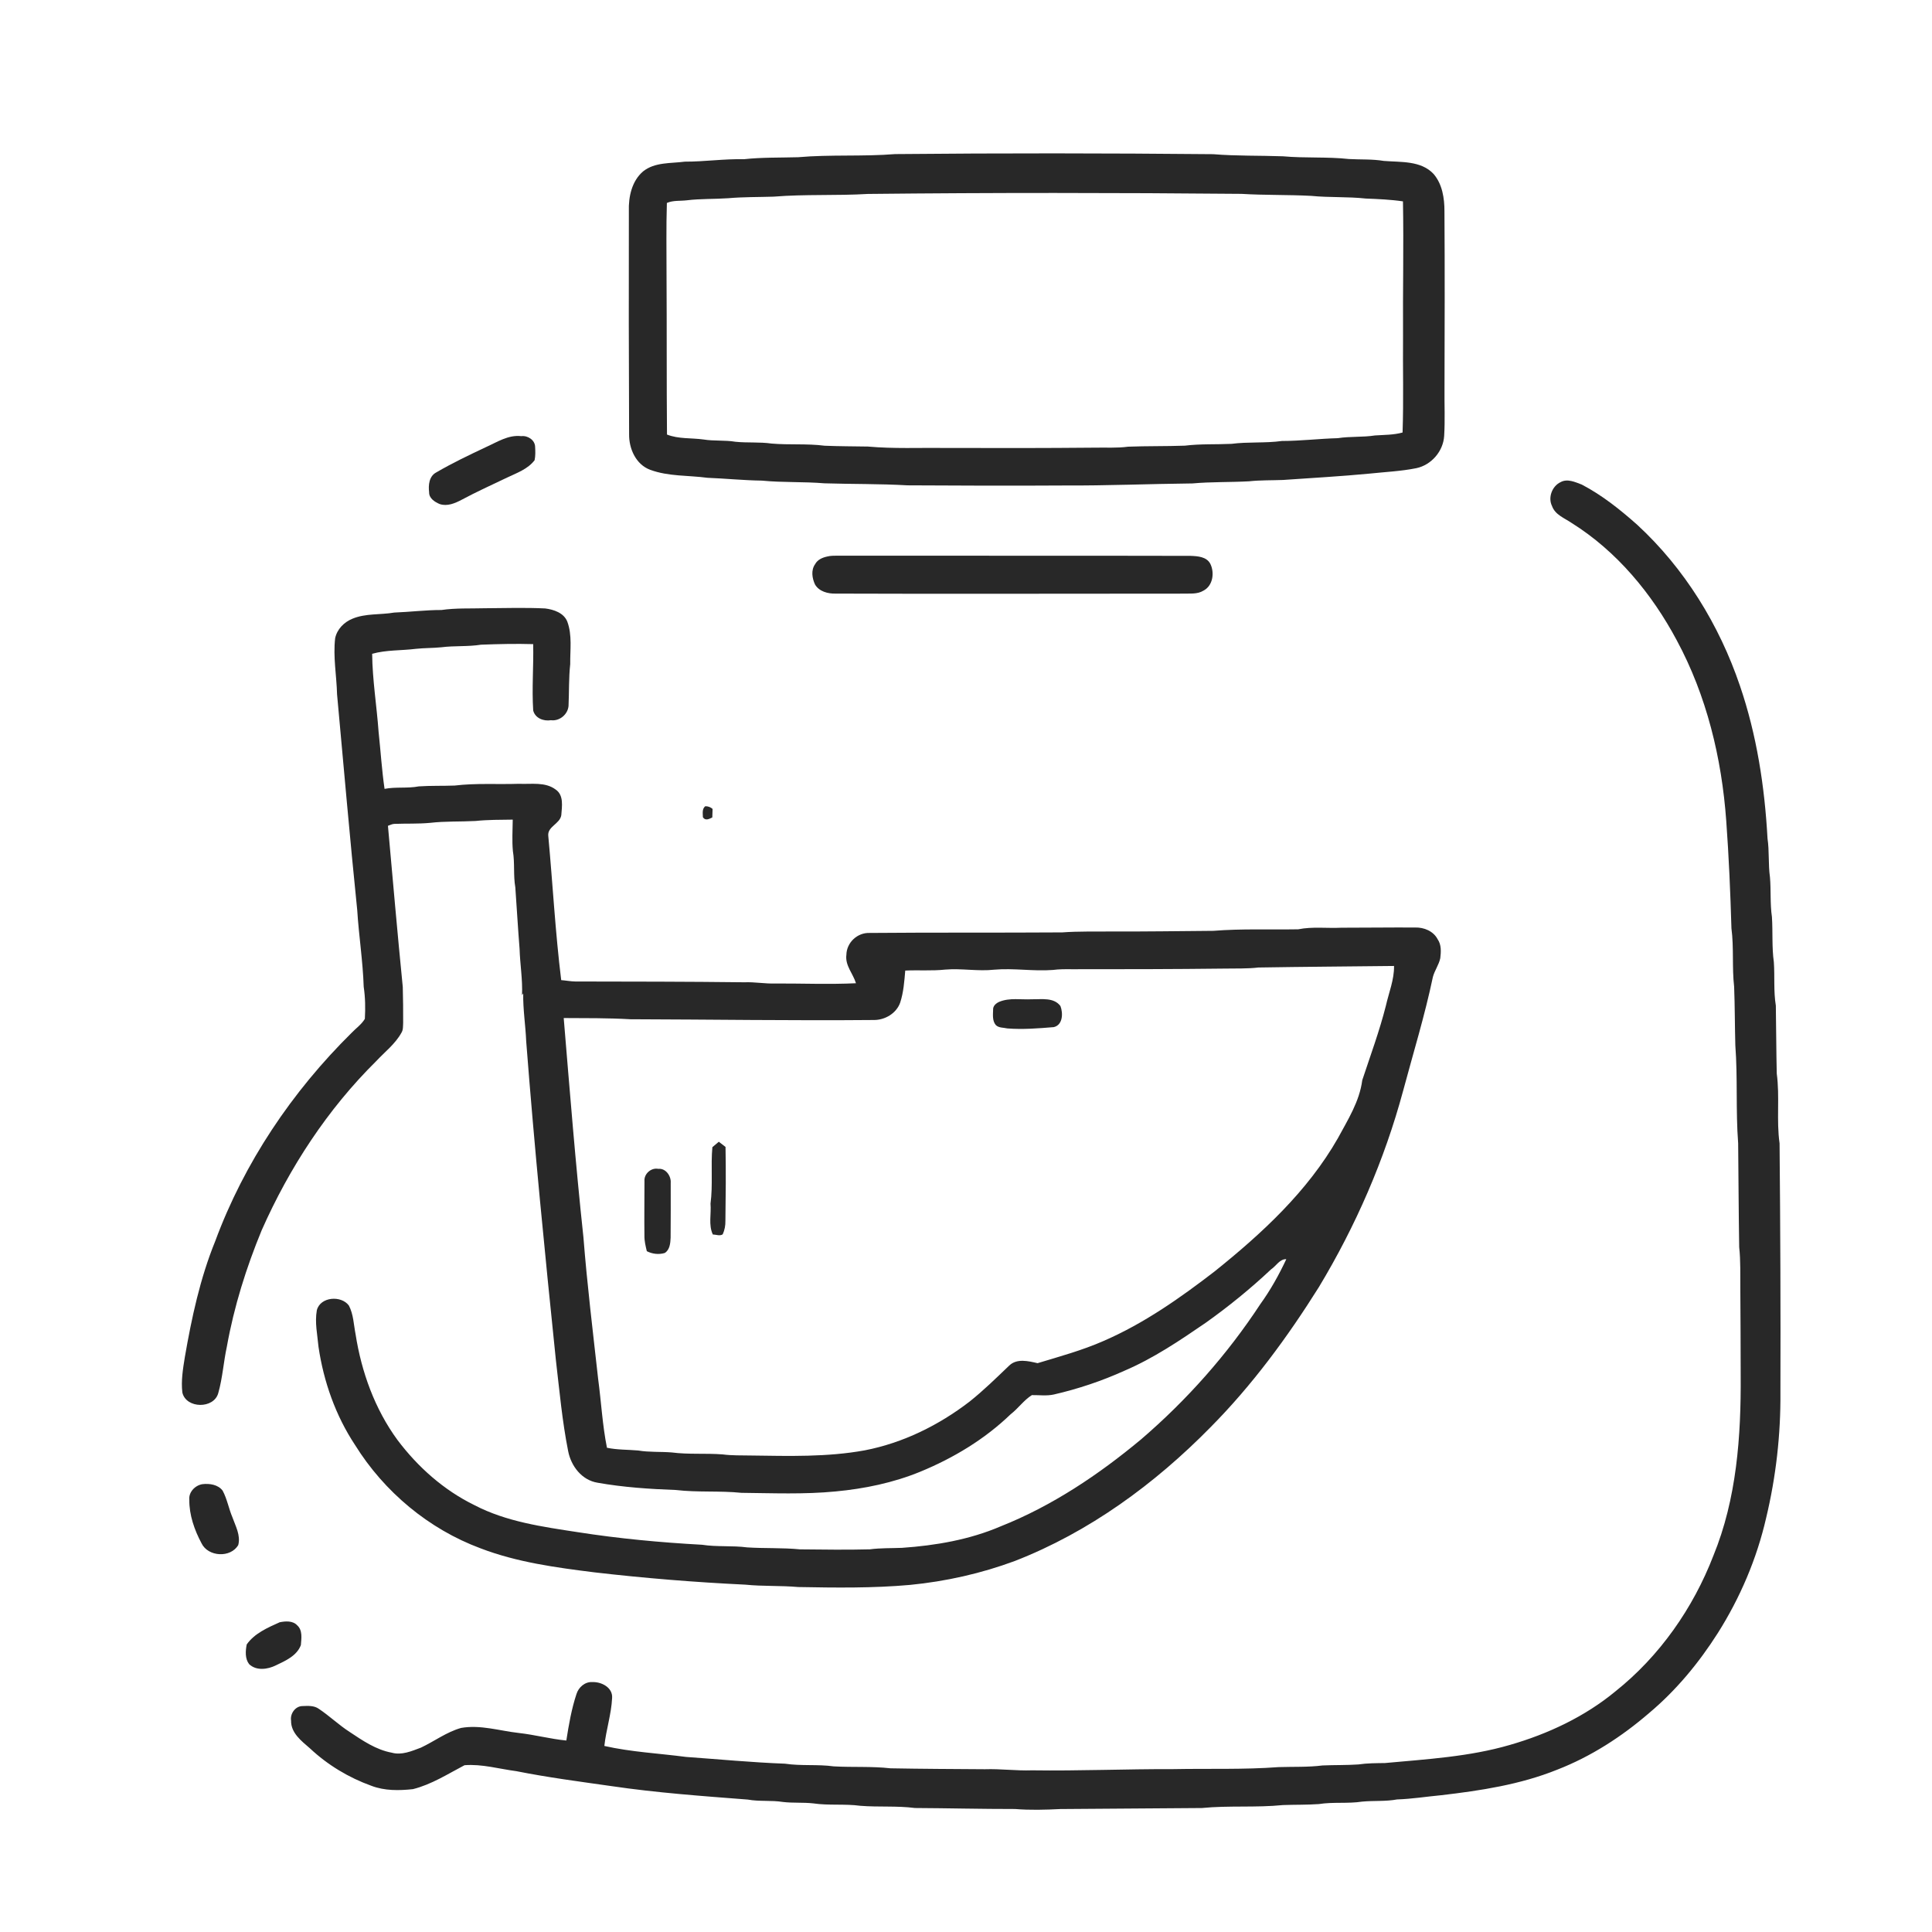
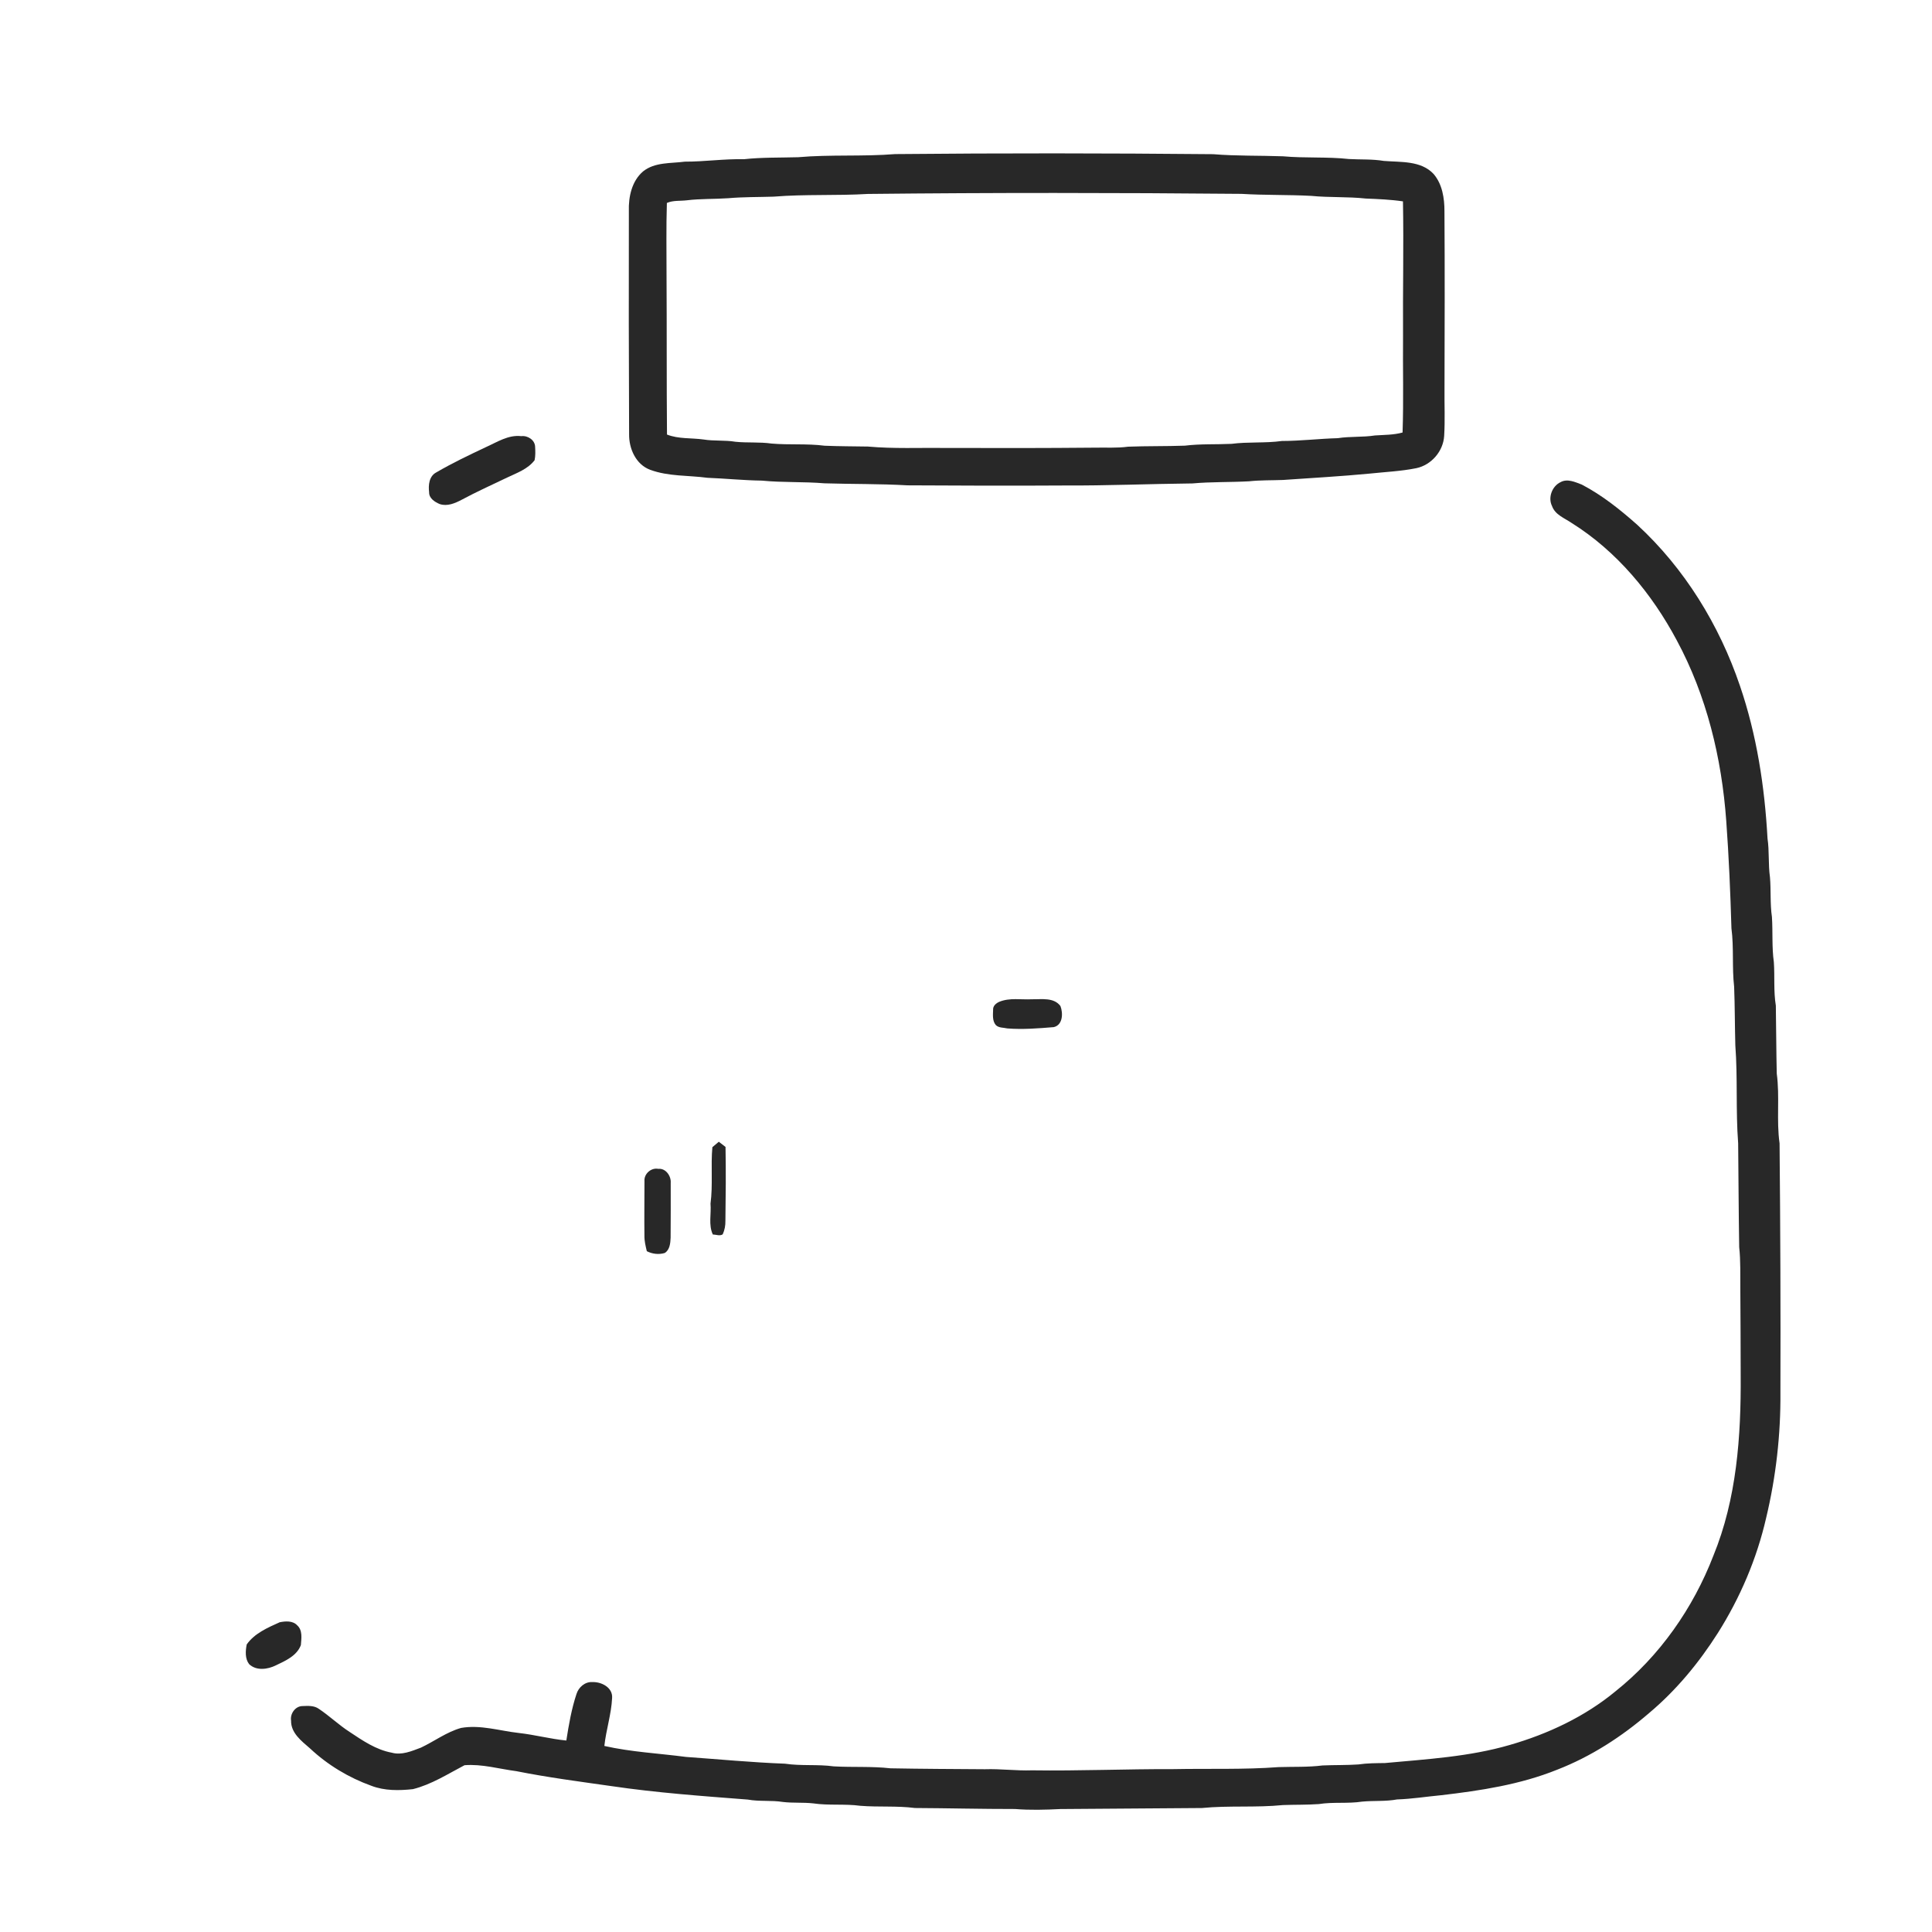
<svg xmlns="http://www.w3.org/2000/svg" width="1024pt" height="1024pt" viewBox="0 0 1024 1024" version="1.1">
  <g id="#ffffffff">
    <path fill="#ffffff" opacity="0" d=" M 0.00 0.00 L 1024.00 0.00 L 1024.00 1024.00 L 0.00 1024.00 L 0.00 0.00 M 474.46 81.67 C 457.34 83.05 440.10 81.83 422.99 83.33 C 413.40 83.61 403.80 83.34 394.26 84.39 C 383.78 84.14 373.41 85.71 362.94 85.68 C 355.51 86.67 347.12 85.85 340.89 90.81 C 334.84 95.92 333.06 104.40 333.31 111.98 C 333.21 151.34 333.27 190.70 333.44 230.07 C 333.30 237.74 337.02 246.21 344.63 249.01 C 354.31 252.59 364.85 251.88 374.94 253.24 C 384.58 253.62 394.18 254.61 403.85 254.74 C 414.86 255.82 425.96 255.24 436.99 256.17 C 451.66 256.62 466.35 256.40 480.99 257.24 C 508.66 257.40 536.33 257.49 564.00 257.32 C 586.68 257.44 609.33 256.46 632.00 256.23 C 641.98 255.33 652.01 255.65 662.01 255.10 C 667.99 254.45 674.01 254.62 680.02 254.39 C 695.32 253.33 710.63 252.48 725.90 251.02 C 734.15 250.14 742.48 249.79 750.64 248.15 C 758.64 246.49 764.96 239.18 765.44 231.02 C 765.94 222.69 765.53 214.34 765.62 206.00 C 765.69 174.67 765.81 143.34 765.59 112.01 C 765.62 105.11 764.46 97.55 759.80 92.17 C 753.07 85.01 742.37 86.03 733.43 85.29 C 727.34 84.27 721.15 84.64 715.01 84.29 C 703.39 83.01 691.65 83.90 680.01 82.84 C 667.68 82.39 655.31 82.74 643.00 81.72 C 586.82 81.18 530.64 81.13 474.46 81.67 M 276.30 231.17 C 269.34 230.35 263.41 234.39 257.36 237.07 C 248.51 241.24 239.66 245.47 231.21 250.40 C 227.43 252.40 226.97 257.10 227.44 260.90 C 227.36 264.12 230.44 266.08 233.08 267.17 C 237.05 268.50 241.13 266.76 244.63 264.92 C 252.53 260.68 260.71 256.98 268.80 253.11 C 273.96 250.66 279.75 248.64 283.35 243.92 C 283.83 241.63 283.76 239.26 283.63 236.94 C 283.61 233.26 279.75 230.74 276.30 231.17 M 827.15 255.54 C 822.63 257.65 820.35 263.74 822.62 268.24 C 824.23 272.84 829.21 274.60 832.93 277.14 C 856.88 292.12 875.47 314.56 888.69 339.32 C 904.55 368.71 912.55 401.83 914.94 435.00 C 916.33 453.97 917.14 472.99 917.70 492.02 C 919.05 502.31 917.95 512.73 919.13 523.04 C 919.53 533.37 919.48 543.72 919.76 554.06 C 921.06 571.34 919.94 588.72 921.26 605.99 C 921.45 624.34 921.51 642.68 921.81 661.03 C 922.61 668.32 922.33 675.67 922.41 683.00 C 922.55 698.33 922.54 713.66 922.60 729.00 C 922.82 761.28 920.50 794.40 908.11 824.59 C 897.37 852.41 879.65 877.75 856.28 896.40 C 839.99 909.87 820.46 919.03 800.23 924.86 C 778.71 931.13 756.23 932.40 734.05 934.45 C 729.35 934.52 724.64 934.50 719.99 935.19 C 713.66 935.63 707.31 935.44 700.97 935.73 C 693.26 936.70 685.48 936.35 677.73 936.60 C 659.20 937.99 640.57 937.31 622.00 937.67 C 596.99 937.58 572.02 938.67 547.00 938.31 C 538.65 938.61 530.35 937.45 522.01 937.73 C 505.34 937.62 488.67 937.55 472.00 937.24 C 462.00 936.11 451.92 936.79 441.89 936.21 C 433.32 935.03 424.62 936.08 416.06 934.79 C 398.54 934.14 381.10 932.45 363.62 931.21 C 349.19 929.31 334.55 928.61 320.32 925.39 C 321.24 916.85 324.02 908.56 324.43 899.97 C 324.83 894.43 318.82 891.37 314.02 891.54 C 310.09 891.26 306.66 894.25 305.54 897.88 C 302.90 905.87 301.46 914.20 300.17 922.51 C 291.71 921.70 283.42 919.45 274.96 918.51 C 264.80 917.38 254.67 914.04 244.38 915.84 C 236.70 918.00 230.25 922.91 223.11 926.28 C 218.22 928.11 212.91 930.45 207.61 928.95 C 199.27 927.42 192.18 922.52 185.26 917.93 C 179.55 914.24 174.63 909.48 168.98 905.71 C 166.51 903.94 163.30 904.13 160.41 904.25 C 156.54 904.22 153.66 908.30 154.28 911.99 C 154.14 918.50 159.81 922.78 164.25 926.64 C 173.58 935.41 184.78 942.16 196.81 946.50 C 203.81 949.19 211.52 949.09 218.87 948.28 C 228.70 945.82 237.33 940.25 246.21 935.60 C 255.48 934.87 264.57 937.57 273.70 938.76 C 290.35 942.08 307.18 944.27 323.97 946.66 C 347.97 950.21 372.16 951.94 396.33 953.81 C 402.49 954.94 408.79 954.09 414.97 955.08 C 420.30 955.72 425.69 955.23 431.03 955.83 C 439.30 957.04 447.72 955.99 456.00 957.11 C 465.63 957.88 475.35 957.05 484.95 958.28 C 502.64 958.37 520.32 958.83 538.00 958.81 C 545.98 959.46 554.00 959.23 561.99 958.83 C 587.00 958.66 612.00 958.49 637.01 958.29 C 651.30 956.88 665.72 958.16 680.00 956.72 C 686.32 956.48 692.66 956.65 698.98 956.20 C 706.60 954.99 714.37 956.06 721.99 954.89 C 728.14 954.30 734.36 954.88 740.47 953.74 C 748.34 953.49 756.13 952.22 763.97 951.49 C 784.79 949.06 805.79 945.86 825.35 937.97 C 843.22 931.03 859.50 920.49 873.99 908.01 C 888.36 895.97 900.43 881.36 910.47 865.57 C 922.32 846.82 931.15 826.13 936.10 804.50 C 941.31 782.74 943.84 760.36 943.66 738.00 C 943.80 694.00 943.61 649.99 943.21 606.00 C 941.47 593.76 943.38 581.30 941.72 569.04 C 941.43 557.03 941.44 545.01 941.23 533.00 C 939.97 525.38 940.71 517.63 940.18 509.97 C 939.06 502.02 939.68 493.97 939.16 485.99 C 938.13 479.01 938.72 471.94 938.12 464.95 C 937.15 458.13 937.83 451.19 936.82 444.38 C 935.32 416.98 931.11 389.50 922.20 363.46 C 911.26 331.23 892.88 301.30 867.78 278.16 C 858.73 270.12 849.16 262.47 838.39 256.84 C 834.89 255.52 830.75 253.54 827.15 255.54 M 438.47 294.96 C 435.91 295.50 433.27 296.64 432.00 299.07 C 429.76 302.25 430.44 306.49 431.99 309.82 C 434.19 313.55 438.89 314.74 442.96 314.62 C 504.31 314.86 565.65 314.61 627.00 314.64 C 630.64 314.50 634.58 315.07 637.84 313.06 C 642.90 310.47 643.84 303.50 641.47 298.79 C 639.51 295.06 634.77 294.76 631.06 294.62 C 568.69 294.46 506.31 294.62 443.94 294.52 C 442.11 294.54 440.25 294.50 438.47 294.96 M 208.94 324.67 C 201.58 325.95 193.80 325.01 186.78 327.94 C 182.35 329.74 178.64 333.50 177.64 338.26 C 176.48 348.20 178.40 358.10 178.65 368.02 C 182.15 406.17 185.44 444.32 189.34 482.41 C 190.19 495.97 192.33 509.43 192.77 523.02 C 193.62 528.63 193.70 534.34 193.38 540.01 C 191.64 542.96 188.73 544.94 186.39 547.39 C 154.85 578.53 129.46 616.18 114.07 657.85 C 106.05 677.56 101.58 698.45 97.96 719.35 C 96.97 725.52 95.91 731.78 96.65 738.06 C 98.62 746.69 113.41 746.85 115.69 738.35 C 117.98 730.30 118.47 721.89 120.24 713.73 C 124.04 692.53 130.51 671.88 138.72 652.00 C 153.40 618.87 173.58 587.93 199.40 562.42 C 203.96 557.51 209.47 553.34 212.76 547.39 C 213.77 545.80 213.57 543.84 213.68 542.06 C 213.71 535.75 213.65 529.43 213.48 523.13 C 210.65 494.67 208.18 466.18 205.62 437.70 C 206.76 437.32 207.85 436.69 209.09 436.67 C 215.37 436.43 221.68 436.72 227.95 436.13 C 235.93 435.20 243.99 435.57 252.00 435.14 C 258.56 434.45 265.17 434.51 271.76 434.42 C 271.71 439.96 271.33 445.52 271.84 451.05 C 272.92 457.42 272.01 463.95 273.13 470.32 C 273.91 481.20 274.52 492.09 275.39 502.97 C 275.64 511.15 277.06 519.26 276.68 527.47 C 276.89 527.15 277.10 526.83 277.32 526.53 C 277.16 535.04 278.55 543.46 278.90 551.95 C 283.24 608.37 288.84 664.67 294.64 720.97 C 296.53 737.04 297.97 753.22 301.13 769.11 C 302.68 777.07 308.36 784.52 316.72 785.87 C 330.42 788.31 344.36 789.22 358.24 789.73 C 369.78 791.08 381.44 790.05 392.99 791.23 C 409.61 791.40 426.29 792.11 442.85 790.50 C 458.18 789.06 473.47 785.91 487.76 780.04 C 505.34 772.80 521.95 762.81 535.68 749.57 C 539.69 746.49 542.61 742.15 546.91 739.44 C 550.78 739.38 554.70 739.96 558.53 739.12 C 571.37 736.17 583.92 731.97 595.92 726.54 C 611.32 719.97 625.27 710.55 639.02 701.12 C 651.20 692.46 662.82 683.01 673.70 672.78 C 676.39 671.03 678.22 667.26 681.77 667.39 C 677.88 675.69 673.39 683.75 668.01 691.20 C 650.47 717.93 629.06 742.07 604.80 762.89 C 582.34 781.60 557.68 798.15 530.39 808.99 C 513.87 816.08 495.92 819.15 478.08 820.39 C 472.39 820.62 466.68 820.43 461.03 821.18 C 448.69 821.51 436.34 821.30 424.00 821.19 C 414.69 820.28 405.33 820.75 396.01 820.15 C 388.06 819.10 379.99 819.98 372.07 818.75 C 350.01 817.54 327.99 815.49 306.15 812.07 C 287.53 809.21 268.38 806.58 251.47 797.76 C 235.25 789.84 221.45 777.55 210.65 763.19 C 198.64 746.78 191.58 727.16 188.46 707.17 C 187.46 702.09 187.37 696.66 184.93 691.99 C 180.88 686.43 169.68 687.26 167.92 694.51 C 166.78 700.96 168.23 707.45 168.82 713.88 C 171.53 732.30 177.88 750.30 188.18 765.87 C 203.65 790.72 227.23 810.44 254.71 820.65 C 274.03 828.05 294.68 830.83 315.08 833.38 C 341.66 836.46 368.33 838.63 395.05 839.90 C 404.35 840.85 413.73 840.33 423.04 841.16 C 442.82 841.53 462.65 841.79 482.36 840.03 C 501.30 838.18 520.02 833.98 537.87 827.36 C 577.25 812.04 612.06 786.54 641.54 756.53 C 663.65 734.24 682.35 708.79 699.01 682.23 C 718.56 649.81 733.82 614.75 743.68 578.17 C 749.05 558.11 755.18 538.24 759.44 517.90 C 760.33 514.40 762.64 511.42 763.38 507.85 C 763.79 504.48 764.01 500.76 761.98 497.83 C 759.77 493.52 754.72 491.46 750.08 491.60 C 737.05 491.52 724.02 491.72 711.00 491.71 C 703.36 492.09 695.62 491.03 688.09 492.55 C 673.10 492.80 658.07 492.17 643.11 493.36 C 625.08 493.50 607.04 493.78 589.00 493.71 C 580.33 493.80 571.65 493.55 563.00 494.19 C 528.99 494.42 494.97 494.18 460.96 494.48 C 454.44 494.22 448.72 499.55 448.60 506.09 C 447.84 511.75 452.16 516.04 453.68 521.14 C 439.47 521.82 425.22 521.22 410.99 521.27 C 405.50 521.48 400.06 520.40 394.56 520.63 C 364.70 520.27 334.83 520.26 304.96 520.21 C 302.44 520.18 299.96 519.67 297.45 519.49 C 294.31 494.07 292.96 468.44 290.59 442.94 C 290.12 438.06 296.80 436.68 297.50 432.05 C 297.83 427.47 298.94 421.51 294.52 418.48 C 288.93 414.27 281.52 415.74 275.01 415.43 C 263.67 415.82 252.27 415.00 240.99 416.36 C 234.64 416.60 228.28 416.37 221.95 416.80 C 215.96 417.96 209.80 416.95 203.82 418.12 C 202.37 408.12 201.75 398.04 200.67 388.00 C 199.68 374.17 197.39 360.42 197.25 346.53 C 204.79 344.41 212.75 344.87 220.46 343.89 C 224.97 343.41 229.51 343.52 234.02 343.06 C 240.98 342.18 248.03 342.81 254.96 341.70 C 264.16 341.35 273.39 341.13 282.60 341.40 C 282.86 353.13 281.85 364.88 282.61 376.59 C 283.67 380.69 288.10 382.36 292.01 381.73 C 296.56 382.34 300.99 378.65 301.34 374.11 C 301.67 366.74 301.42 359.34 302.23 352.00 C 302.13 344.50 303.35 336.70 300.69 329.49 C 298.86 324.84 293.54 323.08 288.99 322.49 C 278.34 321.97 267.67 322.31 257.01 322.38 C 249.33 322.60 241.63 322.20 234.01 323.31 C 225.62 323.30 217.31 324.36 208.94 324.67 M 372.55 433.13 C 373.78 435.19 375.93 434.09 377.54 433.25 C 377.56 431.74 377.61 430.23 377.68 428.73 C 376.56 427.77 375.27 427.30 373.81 427.32 C 372.01 428.76 372.52 431.13 372.55 433.13 M 107.22 786.65 C 103.38 787.29 99.93 790.86 100.34 794.91 C 100.26 802.99 103.05 810.94 106.83 818.00 C 110.30 825.19 122.28 825.85 126.29 818.87 C 127.62 813.73 124.84 808.87 123.18 804.18 C 121.21 799.56 120.39 794.49 117.99 790.06 C 115.57 786.84 111.00 786.18 107.22 786.65 M 148.24 859.83 C 141.89 862.69 134.88 865.70 130.76 871.60 C 130.10 875.00 129.80 879.06 132.01 882.00 C 135.86 885.70 141.90 884.84 146.29 882.64 C 151.37 880.22 157.36 877.58 159.47 871.93 C 159.74 868.42 160.47 864.11 157.54 861.47 C 155.19 858.92 151.33 859.22 148.24 859.83 Z" />
    <path fill="#ffffff" opacity="0" d=" M 460.03 102.79 C 526.02 102.08 592.01 102.14 658.00 102.75 C 670.32 103.51 682.68 103.16 695.00 103.82 C 704.61 104.77 714.29 104.18 723.89 105.23 C 730.48 105.50 737.06 105.76 743.60 106.73 C 744.03 130.48 743.48 154.24 743.64 178.00 C 743.48 195.08 743.98 212.17 743.39 229.24 C 738.61 230.57 733.65 230.46 728.76 230.80 C 722.23 231.82 715.59 231.22 709.06 232.24 C 699.17 232.51 689.35 233.72 679.44 233.73 C 670.56 234.96 661.56 234.10 652.69 235.25 C 644.47 235.64 636.20 235.20 628.01 236.21 C 618.00 236.58 607.97 236.36 597.96 236.75 C 592.00 237.57 585.97 237.13 579.97 237.27 C 553.65 237.51 527.33 237.52 501.00 237.42 C 487.34 237.26 473.63 237.91 460.01 236.68 C 452.36 236.54 444.69 236.57 437.04 236.24 C 427.73 235.04 418.31 235.90 408.98 235.10 C 402.61 234.18 396.15 234.80 389.77 234.14 C 384.19 233.20 378.49 233.85 372.91 232.94 C 366.48 232.04 359.58 232.74 353.52 230.32 C 353.28 202.21 353.45 174.10 353.28 146.00 C 353.28 133.19 353.06 120.37 353.46 107.57 C 356.79 106.11 360.48 106.59 364.01 106.17 C 371.31 105.27 378.68 105.57 386.00 105.06 C 393.99 104.35 402.02 104.49 410.03 104.23 C 426.66 102.87 443.38 103.79 460.03 102.79 Z" />
    <path fill="#ffffff" opacity="0" d=" M 568.00 513.71 C 595.00 513.73 622.00 513.69 649.00 513.37 C 655.00 513.25 661.02 513.50 667.00 512.80 C 690.95 512.40 714.93 512.26 738.87 511.98 C 738.98 519.26 736.12 526.08 734.54 533.08 C 731.16 546.48 726.34 559.44 722.02 572.55 C 720.58 583.79 714.37 593.53 709.09 603.31 C 693.03 631.44 668.86 653.75 643.84 673.82 C 625.47 687.98 606.29 701.47 584.91 710.74 C 573.63 715.70 561.70 718.96 549.94 722.51 C 545.04 721.39 538.97 719.86 534.90 723.79 C 528.07 730.32 521.32 736.96 513.91 742.86 C 497.59 755.41 478.63 764.78 458.34 768.71 C 438.44 772.34 418.13 771.72 398.00 771.45 C 393.00 771.34 387.97 771.52 383.00 770.86 C 374.01 770.17 364.95 770.99 355.99 769.82 C 350.08 769.35 344.10 769.78 338.23 768.79 C 332.72 768.31 327.15 768.48 321.70 767.34 C 319.29 755.32 318.66 743.01 317.03 730.87 C 314.26 705.90 311.20 680.94 309.24 655.89 C 305.08 617.17 302.01 578.37 298.78 539.58 C 310.52 539.65 322.27 539.54 333.99 540.22 C 377.02 540.34 420.05 541.01 463.08 540.62 C 468.99 540.70 475.07 537.15 477.10 531.45 C 478.91 525.95 479.31 520.14 479.80 514.42 C 486.87 514.08 493.96 514.66 501.00 513.90 C 509.67 513.17 518.33 514.91 527.00 513.95 C 537.34 513.04 547.67 514.89 558.00 514.10 C 561.31 513.66 564.66 513.67 568.00 513.71 M 529.66 530.97 C 527.98 531.71 526.24 533.13 526.37 535.15 C 526.30 537.85 525.90 540.99 527.75 543.25 C 529.32 544.90 531.86 544.59 533.92 545.09 C 542.12 545.73 550.37 545.07 558.55 544.39 C 563.37 543.22 563.50 536.98 562.06 533.23 C 558.58 528.54 552.08 529.72 547.00 529.63 C 541.22 529.94 535.16 528.70 529.66 530.97 M 377.57 608.03 C 376.68 617.98 377.90 628.03 376.59 637.96 C 377.06 643.37 375.42 649.23 377.81 654.30 C 379.52 654.33 381.47 655.25 383.05 654.23 C 384.08 651.97 384.54 649.51 384.48 647.05 C 384.66 633.99 384.79 620.94 384.54 607.89 C 383.36 606.95 382.17 606.03 380.98 605.15 C 379.83 606.09 378.70 607.05 377.57 608.03 M 341.58 625.98 C 341.58 635.66 341.44 645.35 341.56 655.03 C 341.52 657.80 342.19 660.49 342.83 663.16 C 345.73 664.65 349.19 665.06 352.32 664.11 C 355.02 662.46 355.32 658.89 355.44 656.05 C 355.53 646.34 355.50 636.63 355.49 626.93 C 355.78 623.32 352.84 619.09 348.92 619.52 C 345.15 618.75 341.28 622.15 341.58 625.98 Z" />
  </g>
  <g id="#282828ff">
    <path fill="#282828" opacity="1.00" d=" M 474.46 81.67 C 530.64 81.13 586.82 81.18 643.00 81.72 C 655.31 82.74 667.68 82.39 680.01 82.84 C 691.65 83.90 703.39 83.01 715.01 84.29 C 721.15 84.64 727.34 84.27 733.43 85.29 C 742.37 86.03 753.07 85.01 759.80 92.17 C 764.46 97.55 765.62 105.11 765.59 112.01 C 765.81 143.34 765.69 174.67 765.62 206.00 C 765.53 214.34 765.94 222.69 765.44 231.02 C 764.96 239.18 758.64 246.49 750.64 248.15 C 742.48 249.79 734.15 250.14 725.90 251.02 C 710.63 252.48 695.32 253.33 680.02 254.39 C 674.01 254.62 667.99 254.45 662.01 255.10 C 652.01 255.65 641.98 255.33 632.00 256.23 C 609.33 256.46 586.68 257.44 564.00 257.32 C 536.33 257.49 508.66 257.40 480.99 257.24 C 466.35 256.40 451.66 256.62 436.99 256.17 C 425.96 255.24 414.86 255.82 403.85 254.74 C 394.18 254.61 384.58 253.62 374.94 253.24 C 364.85 251.88 354.31 252.59 344.63 249.01 C 337.02 246.21 333.30 237.74 333.44 230.07 C 333.27 190.70 333.21 151.34 333.31 111.98 C 333.06 104.40 334.84 95.92 340.89 90.81 C 347.12 85.85 355.51 86.67 362.94 85.68 C 373.41 85.71 383.78 84.14 394.26 84.39 C 403.80 83.34 413.40 83.61 422.99 83.33 C 440.10 81.83 457.34 83.05 474.46 81.67 M 460.03 102.79 C 443.38 103.79 426.66 102.87 410.03 104.23 C 402.02 104.49 393.99 104.35 386.00 105.06 C 378.68 105.57 371.31 105.27 364.01 106.17 C 360.48 106.59 356.79 106.11 353.46 107.57 C 353.06 120.37 353.28 133.19 353.28 146.00 C 353.45 174.10 353.28 202.21 353.52 230.32 C 359.58 232.74 366.48 232.04 372.91 232.94 C 378.49 233.85 384.19 233.20 389.77 234.14 C 396.15 234.80 402.61 234.18 408.98 235.10 C 418.31 235.90 427.73 235.04 437.04 236.24 C 444.69 236.57 452.36 236.54 460.01 236.68 C 473.63 237.91 487.34 237.26 501.00 237.42 C 527.33 237.52 553.65 237.51 579.97 237.27 C 585.97 237.13 592.00 237.57 597.96 236.75 C 607.97 236.36 618.00 236.58 628.01 236.21 C 636.20 235.20 644.47 235.64 652.69 235.25 C 661.56 234.10 670.56 234.96 679.44 233.73 C 689.35 233.72 699.17 232.51 709.06 232.24 C 715.59 231.22 722.23 231.82 728.76 230.80 C 733.65 230.46 738.61 230.57 743.39 229.24 C 743.98 212.17 743.48 195.08 743.64 178.00 C 743.48 154.24 744.03 130.48 743.60 106.73 C 737.06 105.76 730.48 105.50 723.89 105.23 C 714.29 104.18 704.61 104.77 695.00 103.82 C 682.68 103.16 670.32 103.51 658.00 102.75 C 592.01 102.14 526.02 102.08 460.03 102.79 Z" />
    <path fill="#282828" opacity="1.00" d=" M 276.30 231.17 C 279.75 230.74 283.61 233.26 283.63 236.94 C 283.76 239.26 283.83 241.63 283.35 243.92 C 279.75 248.64 273.96 250.66 268.80 253.11 C 260.71 256.98 252.53 260.68 244.63 264.92 C 241.13 266.76 237.05 268.50 233.08 267.17 C 230.44 266.08 227.36 264.12 227.44 260.90 C 226.97 257.10 227.43 252.40 231.21 250.40 C 239.66 245.47 248.51 241.24 257.36 237.07 C 263.41 234.39 269.34 230.35 276.30 231.17 Z" />
    <path fill="#282828" opacity="1.00" d=" M 827.15 255.54 C 830.75 253.54 834.89 255.52 838.39 256.84 C 849.16 262.47 858.73 270.12 867.78 278.16 C 892.88 301.30 911.26 331.23 922.20 363.46 C 931.11 389.50 935.32 416.98 936.82 444.38 C 937.83 451.19 937.15 458.13 938.12 464.95 C 938.72 471.94 938.13 479.01 939.16 485.99 C 939.68 493.97 939.06 502.02 940.18 509.97 C 940.71 517.63 939.97 525.38 941.23 533.00 C 941.44 545.01 941.43 557.03 941.72 569.04 C 943.38 581.30 941.47 593.76 943.21 606.00 C 943.61 649.99 943.80 694.00 943.66 738.00 C 943.84 760.36 941.31 782.74 936.10 804.50 C 931.15 826.13 922.32 846.82 910.47 865.57 C 900.43 881.36 888.36 895.97 873.99 908.01 C 859.50 920.49 843.22 931.03 825.35 937.97 C 805.79 945.86 784.79 949.06 763.97 951.49 C 756.13 952.22 748.34 953.49 740.47 953.74 C 734.36 954.88 728.14 954.30 721.99 954.89 C 714.37 956.06 706.60 954.99 698.98 956.20 C 692.66 956.65 686.32 956.48 680.00 956.72 C 665.72 958.16 651.30 956.88 637.01 958.29 C 612.00 958.49 587.00 958.66 561.99 958.83 C 554.00 959.23 545.98 959.46 538.00 958.81 C 520.32 958.83 502.64 958.37 484.95 958.28 C 475.35 957.05 465.63 957.88 456.00 957.11 C 447.72 955.99 439.30 957.04 431.03 955.83 C 425.69 955.23 420.30 955.72 414.97 955.08 C 408.79 954.09 402.49 954.94 396.33 953.81 C 372.16 951.94 347.97 950.21 323.97 946.66 C 307.18 944.27 290.35 942.08 273.70 938.76 C 264.57 937.57 255.48 934.87 246.21 935.60 C 237.33 940.25 228.70 945.82 218.87 948.28 C 211.52 949.09 203.81 949.19 196.81 946.50 C 184.78 942.16 173.58 935.41 164.25 926.64 C 159.81 922.78 154.14 918.50 154.28 911.99 C 153.66 908.30 156.54 904.22 160.41 904.25 C 163.30 904.13 166.51 903.94 168.98 905.71 C 174.63 909.48 179.55 914.24 185.26 917.93 C 192.18 922.52 199.27 927.42 207.61 928.95 C 212.91 930.45 218.22 928.11 223.11 926.28 C 230.25 922.91 236.70 918.00 244.38 915.84 C 254.67 914.04 264.80 917.38 274.96 918.51 C 283.42 919.45 291.71 921.70 300.17 922.51 C 301.46 914.20 302.90 905.87 305.54 897.88 C 306.66 894.25 310.09 891.26 314.02 891.54 C 318.82 891.37 324.83 894.43 324.43 899.97 C 324.02 908.56 321.24 916.85 320.32 925.39 C 334.55 928.61 349.19 929.31 363.62 931.21 C 381.10 932.45 398.54 934.14 416.06 934.79 C 424.62 936.08 433.32 935.03 441.89 936.21 C 451.92 936.79 462.00 936.11 472.00 937.24 C 488.67 937.55 505.34 937.62 522.01 937.73 C 530.35 937.45 538.65 938.61 547.00 938.31 C 572.02 938.67 596.99 937.58 622.00 937.67 C 640.57 937.31 659.20 937.99 677.73 936.60 C 685.48 936.35 693.26 936.70 700.97 935.73 C 707.31 935.44 713.66 935.63 719.99 935.19 C 724.64 934.50 729.35 934.52 734.05 934.45 C 756.23 932.40 778.71 931.13 800.23 924.86 C 820.46 919.03 839.99 909.87 856.28 896.40 C 879.65 877.75 897.37 852.41 908.11 824.59 C 920.50 794.40 922.82 761.28 922.60 729.00 C 922.54 713.66 922.55 698.33 922.41 683.00 C 922.33 675.67 922.61 668.32 921.81 661.03 C 921.51 642.68 921.45 624.34 921.26 605.99 C 919.94 588.72 921.06 571.34 919.76 554.06 C 919.48 543.72 919.53 533.37 919.13 523.04 C 917.95 512.73 919.05 502.31 917.70 492.02 C 917.14 472.99 916.33 453.97 914.94 435.00 C 912.55 401.83 904.55 368.71 888.69 339.32 C 875.47 314.56 856.88 292.12 832.93 277.14 C 829.21 274.60 824.23 272.84 822.62 268.24 C 820.35 263.74 822.63 257.65 827.15 255.54 Z" />
-     <path fill="#282828" opacity="1.00" d=" M 438.47 294.96 C 440.25 294.50 442.11 294.54 443.94 294.52 C 506.31 294.62 568.69 294.46 631.06 294.62 C 634.77 294.76 639.51 295.06 641.47 298.79 C 643.84 303.50 642.90 310.47 637.84 313.06 C 634.58 315.07 630.64 314.50 627.00 314.64 C 565.65 314.61 504.31 314.86 442.96 314.62 C 438.89 314.74 434.19 313.55 431.99 309.82 C 430.44 306.49 429.76 302.25 432.00 299.07 C 433.27 296.64 435.91 295.50 438.47 294.96 Z" />
-     <path fill="#282828" opacity="1.00" d=" M 208.94 324.67 C 217.31 324.36 225.62 323.30 234.01 323.31 C 241.63 322.20 249.33 322.60 257.01 322.38 C 267.67 322.31 278.34 321.97 288.99 322.49 C 293.54 323.08 298.86 324.84 300.69 329.49 C 303.35 336.70 302.13 344.50 302.23 352.00 C 301.42 359.34 301.67 366.74 301.34 374.11 C 300.99 378.65 296.56 382.34 292.01 381.73 C 288.10 382.36 283.67 380.69 282.61 376.59 C 281.85 364.88 282.86 353.13 282.60 341.40 C 273.39 341.13 264.16 341.35 254.96 341.70 C 248.03 342.81 240.98 342.18 234.02 343.06 C 229.51 343.52 224.97 343.41 220.46 343.89 C 212.75 344.87 204.79 344.41 197.25 346.53 C 197.39 360.42 199.68 374.17 200.67 388.00 C 201.75 398.04 202.37 408.12 203.82 418.12 C 209.80 416.95 215.96 417.96 221.95 416.80 C 228.28 416.37 234.64 416.60 240.99 416.36 C 252.27 415.00 263.67 415.82 275.01 415.43 C 281.52 415.74 288.93 414.27 294.52 418.48 C 298.94 421.51 297.83 427.47 297.50 432.05 C 296.80 436.68 290.12 438.06 290.59 442.94 C 292.96 468.44 294.31 494.07 297.45 519.49 C 299.96 519.67 302.44 520.18 304.96 520.21 C 334.83 520.26 364.70 520.27 394.56 520.63 C 400.06 520.40 405.50 521.48 410.99 521.27 C 425.22 521.22 439.47 521.82 453.68 521.14 C 452.16 516.04 447.84 511.75 448.60 506.09 C 448.72 499.55 454.44 494.22 460.96 494.48 C 494.97 494.18 528.99 494.42 563.00 494.19 C 571.65 493.55 580.33 493.80 589.00 493.71 C 607.04 493.78 625.08 493.50 643.11 493.36 C 658.07 492.17 673.10 492.80 688.09 492.55 C 695.62 491.03 703.36 492.09 711.00 491.71 C 724.02 491.72 737.05 491.52 750.08 491.60 C 754.72 491.46 759.77 493.52 761.98 497.83 C 764.01 500.76 763.79 504.48 763.38 507.85 C 762.64 511.42 760.33 514.40 759.44 517.90 C 755.18 538.24 749.05 558.11 743.68 578.17 C 733.82 614.75 718.56 649.81 699.01 682.23 C 682.35 708.79 663.65 734.24 641.54 756.53 C 612.06 786.54 577.25 812.04 537.87 827.36 C 520.02 833.98 501.30 838.18 482.36 840.03 C 462.65 841.79 442.82 841.53 423.04 841.16 C 413.73 840.33 404.35 840.85 395.05 839.90 C 368.33 838.63 341.66 836.46 315.08 833.38 C 294.68 830.83 274.03 828.05 254.71 820.65 C 227.23 810.44 203.65 790.72 188.18 765.87 C 177.88 750.30 171.53 732.30 168.82 713.88 C 168.23 707.45 166.78 700.96 167.92 694.51 C 169.68 687.26 180.88 686.43 184.93 691.99 C 187.37 696.66 187.46 702.09 188.46 707.17 C 191.58 727.16 198.64 746.78 210.65 763.19 C 221.45 777.55 235.25 789.84 251.47 797.76 C 268.38 806.58 287.53 809.21 306.15 812.07 C 327.99 815.49 350.01 817.54 372.07 818.75 C 379.99 819.98 388.06 819.10 396.01 820.15 C 405.33 820.75 414.69 820.28 424.00 821.19 C 436.34 821.30 448.69 821.51 461.03 821.18 C 466.68 820.43 472.39 820.62 478.08 820.39 C 495.92 819.15 513.87 816.08 530.39 808.99 C 557.68 798.15 582.34 781.60 604.80 762.89 C 629.06 742.07 650.47 717.93 668.01 691.20 C 673.39 683.75 677.88 675.69 681.77 667.39 C 678.22 667.26 676.39 671.03 673.70 672.78 C 662.82 683.01 651.20 692.46 639.02 701.12 C 625.27 710.55 611.32 719.97 595.92 726.54 C 583.92 731.97 571.37 736.17 558.53 739.12 C 554.70 739.96 550.78 739.38 546.91 739.44 C 542.61 742.15 539.69 746.49 535.68 749.57 C 521.95 762.81 505.34 772.80 487.76 780.04 C 473.47 785.91 458.18 789.06 442.85 790.50 C 426.29 792.11 409.61 791.40 392.99 791.23 C 381.44 790.05 369.78 791.08 358.24 789.73 C 344.36 789.22 330.42 788.31 316.72 785.87 C 308.36 784.52 302.68 777.07 301.13 769.11 C 297.97 753.22 296.53 737.04 294.64 720.97 C 288.84 664.67 283.24 608.37 278.90 551.95 C 278.55 543.46 277.16 535.04 277.32 526.53 C 277.10 526.83 276.89 527.15 276.68 527.47 C 277.06 519.26 275.64 511.15 275.39 502.97 C 274.52 492.09 273.91 481.20 273.13 470.32 C 272.01 463.95 272.92 457.42 271.84 451.05 C 271.33 445.52 271.71 439.96 271.76 434.42 C 265.17 434.51 258.56 434.45 252.00 435.14 C 243.99 435.57 235.93 435.20 227.95 436.13 C 221.68 436.72 215.37 436.43 209.09 436.67 C 207.85 436.69 206.76 437.32 205.62 437.70 C 208.18 466.18 210.65 494.67 213.48 523.13 C 213.65 529.43 213.71 535.75 213.68 542.06 C 213.57 543.84 213.77 545.80 212.76 547.39 C 209.47 553.34 203.96 557.51 199.40 562.42 C 173.58 587.93 153.40 618.87 138.72 652.00 C 130.51 671.88 124.04 692.53 120.24 713.73 C 118.47 721.89 117.98 730.30 115.69 738.35 C 113.41 746.85 98.62 746.69 96.65 738.06 C 95.91 731.78 96.97 725.52 97.96 719.35 C 101.58 698.45 106.05 677.56 114.07 657.85 C 129.46 616.18 154.85 578.53 186.39 547.39 C 188.73 544.94 191.64 542.96 193.38 540.01 C 193.70 534.34 193.62 528.63 192.77 523.02 C 192.33 509.43 190.19 495.97 189.34 482.41 C 185.44 444.32 182.15 406.17 178.65 368.02 C 178.40 358.10 176.48 348.20 177.64 338.26 C 178.64 333.50 182.35 329.74 186.78 327.94 C 193.80 325.01 201.58 325.95 208.94 324.67 M 568.00 513.71 C 564.66 513.67 561.31 513.66 558.00 514.10 C 547.67 514.89 537.34 513.04 527.00 513.95 C 518.33 514.91 509.67 513.17 501.00 513.90 C 493.96 514.66 486.87 514.08 479.80 514.42 C 479.31 520.14 478.91 525.95 477.10 531.45 C 475.07 537.15 468.99 540.70 463.08 540.62 C 420.05 541.01 377.02 540.34 333.99 540.22 C 322.27 539.54 310.52 539.65 298.78 539.58 C 302.01 578.37 305.08 617.17 309.24 655.89 C 311.20 680.94 314.26 705.90 317.03 730.87 C 318.66 743.01 319.29 755.32 321.70 767.34 C 327.15 768.48 332.72 768.31 338.23 768.79 C 344.10 769.78 350.08 769.35 355.99 769.82 C 364.95 770.99 374.01 770.17 383.00 770.86 C 387.97 771.52 393.00 771.34 398.00 771.45 C 418.13 771.72 438.44 772.34 458.34 768.71 C 478.63 764.78 497.59 755.41 513.91 742.86 C 521.32 736.96 528.07 730.32 534.90 723.79 C 538.97 719.86 545.04 721.39 549.94 722.51 C 561.70 718.96 573.63 715.70 584.91 710.74 C 606.29 701.47 625.47 687.98 643.84 673.82 C 668.86 653.75 693.03 631.44 709.09 603.31 C 714.37 593.53 720.58 583.79 722.02 572.55 C 726.34 559.44 731.16 546.48 734.54 533.08 C 736.12 526.08 738.98 519.26 738.87 511.98 C 714.93 512.26 690.95 512.40 667.00 512.80 C 661.02 513.50 655.00 513.25 649.00 513.37 C 622.00 513.69 595.00 513.73 568.00 513.71 Z" />
-     <path fill="#282828" opacity="1.00" d=" M 372.55 433.13 C 372.52 431.13 372.01 428.76 373.81 427.32 C 375.27 427.30 376.56 427.77 377.68 428.73 C 377.61 430.23 377.56 431.74 377.54 433.25 C 375.93 434.09 373.78 435.19 372.55 433.13 Z" />
    <path fill="#282828" opacity="1.00" d=" M 529.66 530.97 C 535.16 528.70 541.22 529.94 547.00 529.63 C 552.08 529.72 558.58 528.54 562.06 533.23 C 563.50 536.98 563.37 543.22 558.55 544.39 C 550.37 545.07 542.12 545.73 533.92 545.09 C 531.86 544.59 529.32 544.90 527.75 543.25 C 525.90 540.99 526.30 537.85 526.37 535.15 C 526.24 533.13 527.98 531.71 529.66 530.97 Z" />
    <path fill="#282828" opacity="1.00" d=" M 377.57 608.03 C 378.70 607.05 379.83 606.09 380.98 605.15 C 382.17 606.03 383.36 606.95 384.54 607.89 C 384.79 620.94 384.66 633.99 384.48 647.05 C 384.54 649.51 384.08 651.97 383.05 654.23 C 381.47 655.25 379.52 654.33 377.81 654.30 C 375.42 649.23 377.06 643.37 376.59 637.96 C 377.90 628.03 376.68 617.98 377.57 608.03 Z" />
    <path fill="#282828" opacity="1.00" d=" M 341.58 625.98 C 341.28 622.15 345.15 618.75 348.92 619.52 C 352.84 619.09 355.78 623.32 355.49 626.93 C 355.50 636.63 355.53 646.34 355.44 656.05 C 355.32 658.89 355.02 662.46 352.32 664.11 C 349.19 665.06 345.73 664.65 342.83 663.16 C 342.19 660.49 341.52 657.80 341.56 655.03 C 341.44 645.35 341.58 635.66 341.58 625.98 Z" />
-     <path fill="#282828" opacity="1.00" d=" M 107.22 786.65 C 111.00 786.18 115.57 786.84 117.99 790.06 C 120.39 794.49 121.21 799.56 123.18 804.18 C 124.84 808.87 127.62 813.73 126.29 818.87 C 122.28 825.85 110.30 825.19 106.83 818.00 C 103.05 810.94 100.26 802.99 100.34 794.91 C 99.93 790.86 103.38 787.29 107.22 786.65 Z" />
    <path fill="#282828" opacity="1.00" d=" M 148.24 859.83 C 151.33 859.22 155.19 858.92 157.54 861.47 C 160.47 864.11 159.74 868.42 159.47 871.93 C 157.36 877.58 151.37 880.22 146.29 882.64 C 141.90 884.84 135.86 885.70 132.01 882.00 C 129.80 879.06 130.10 875.00 130.76 871.60 C 134.88 865.70 141.89 862.69 148.24 859.83 Z" />
  </g>
</svg>